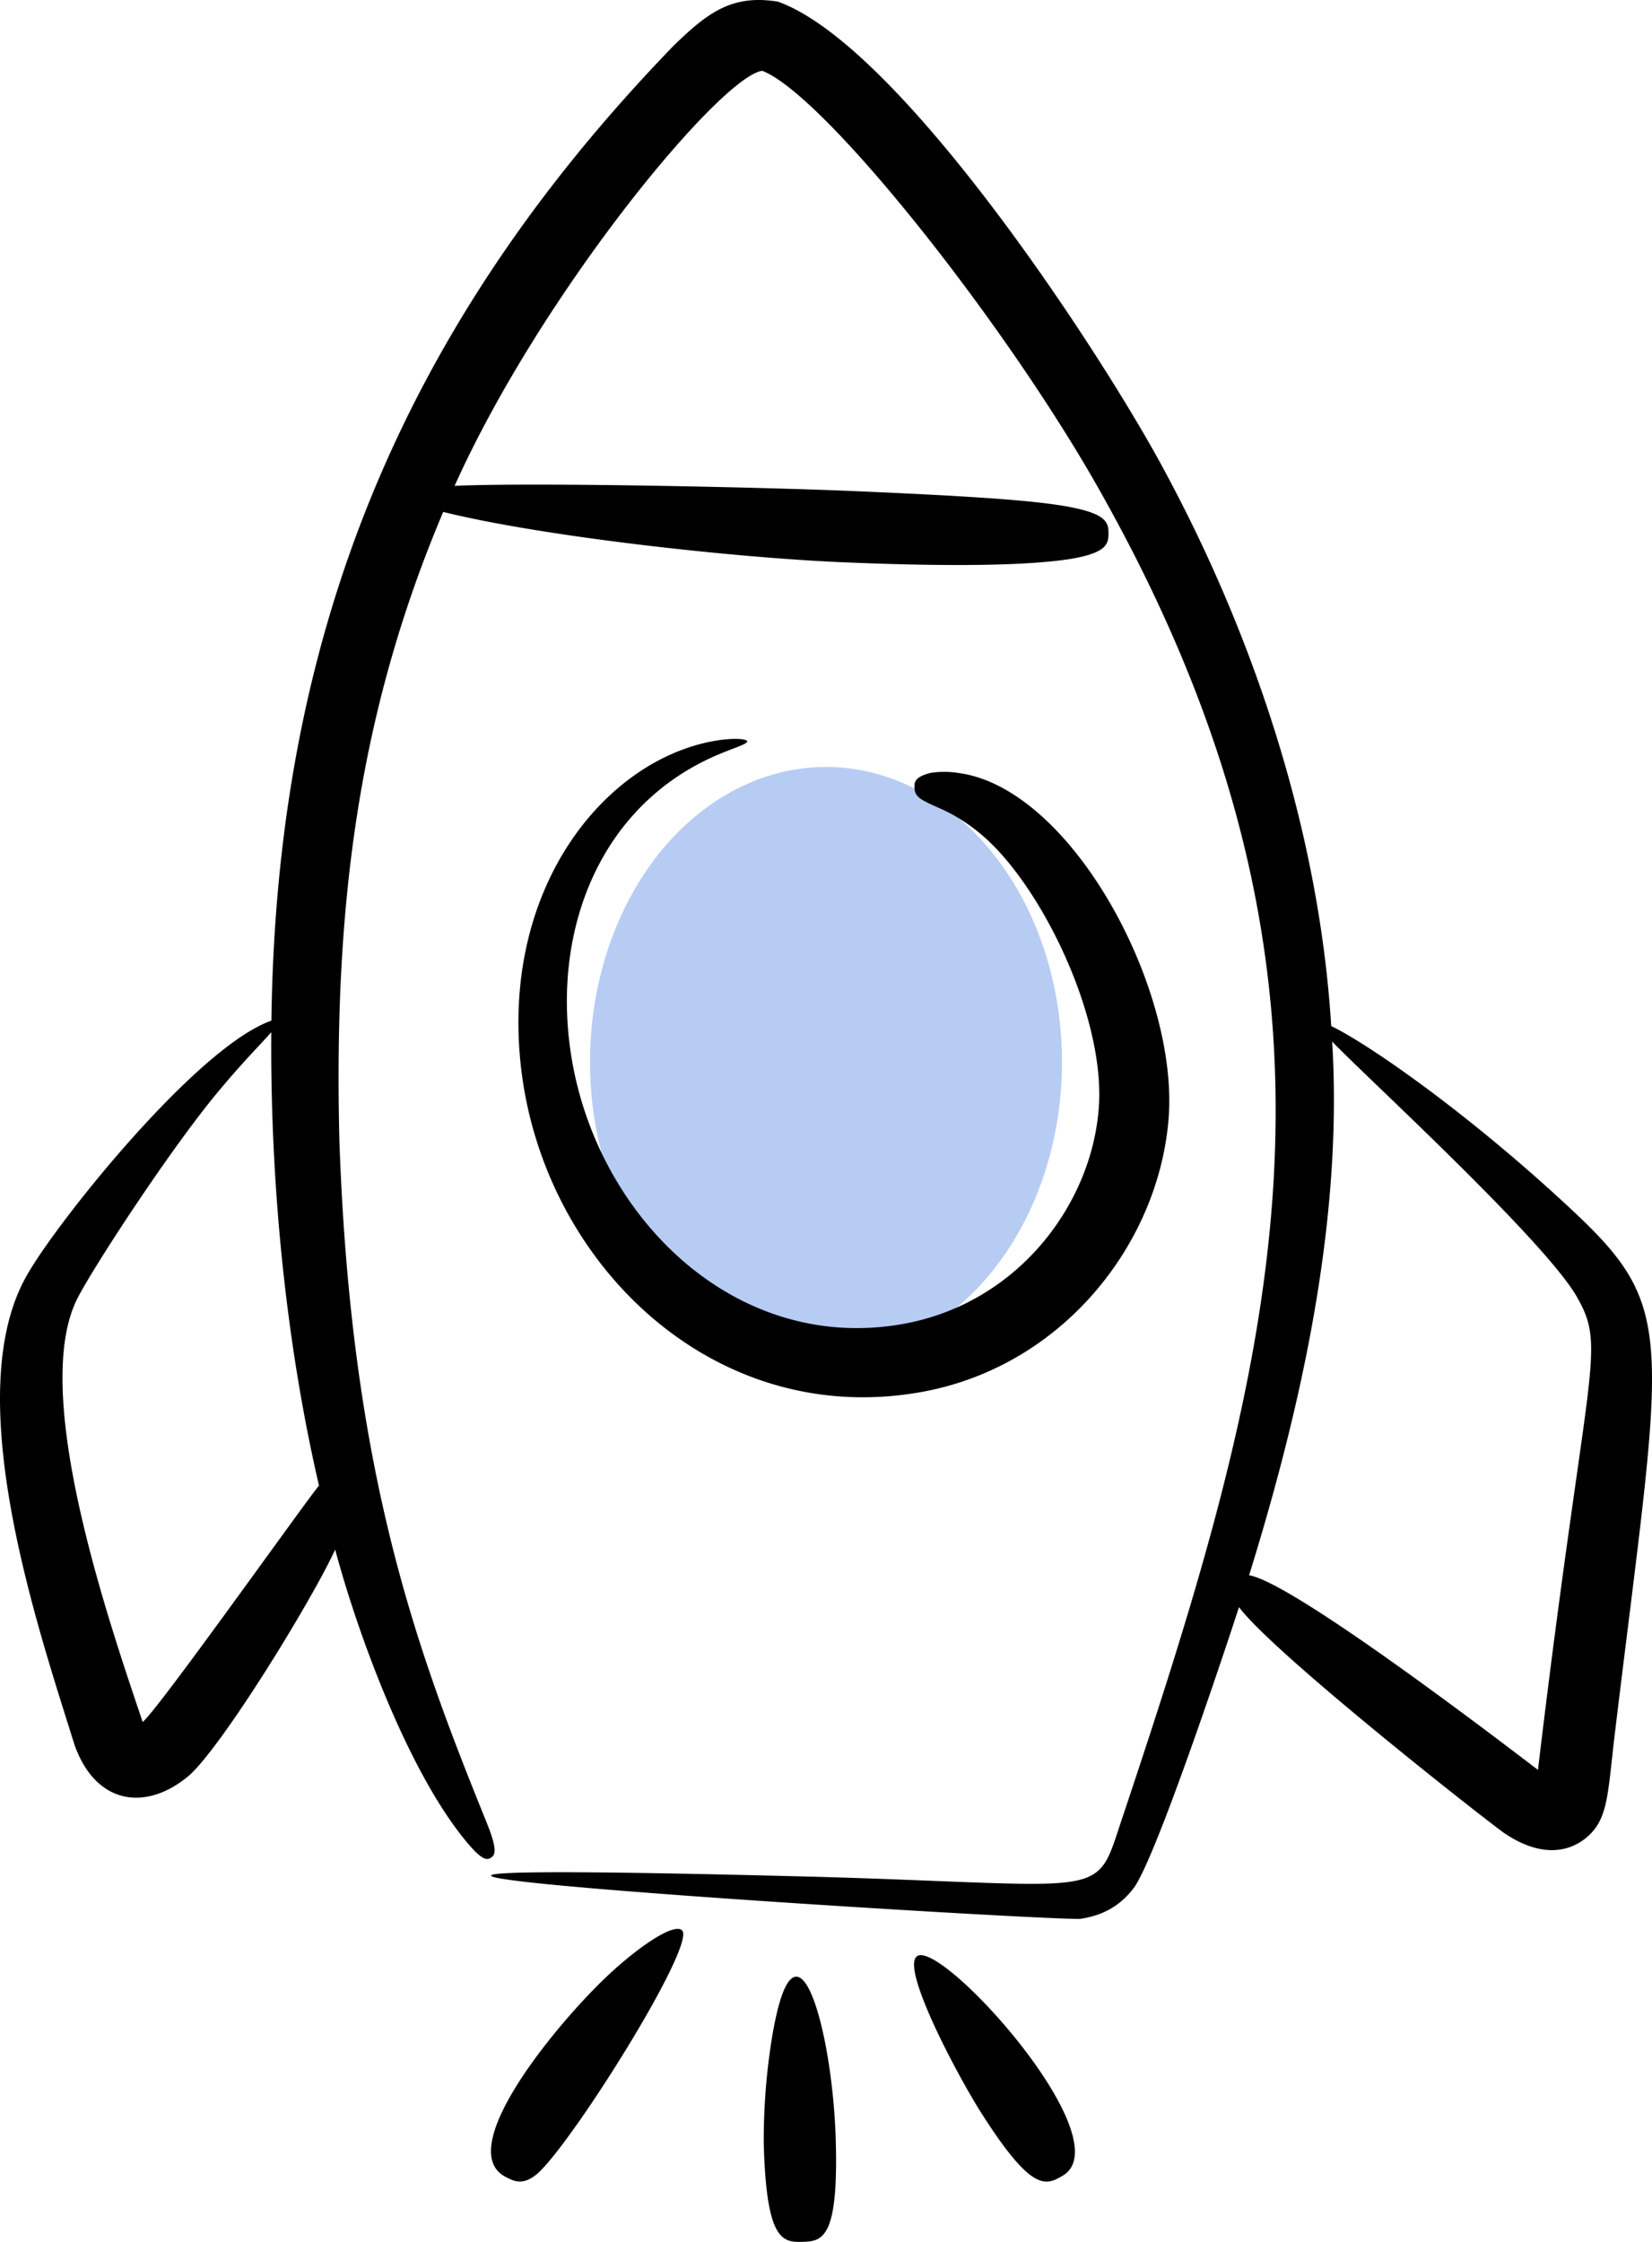
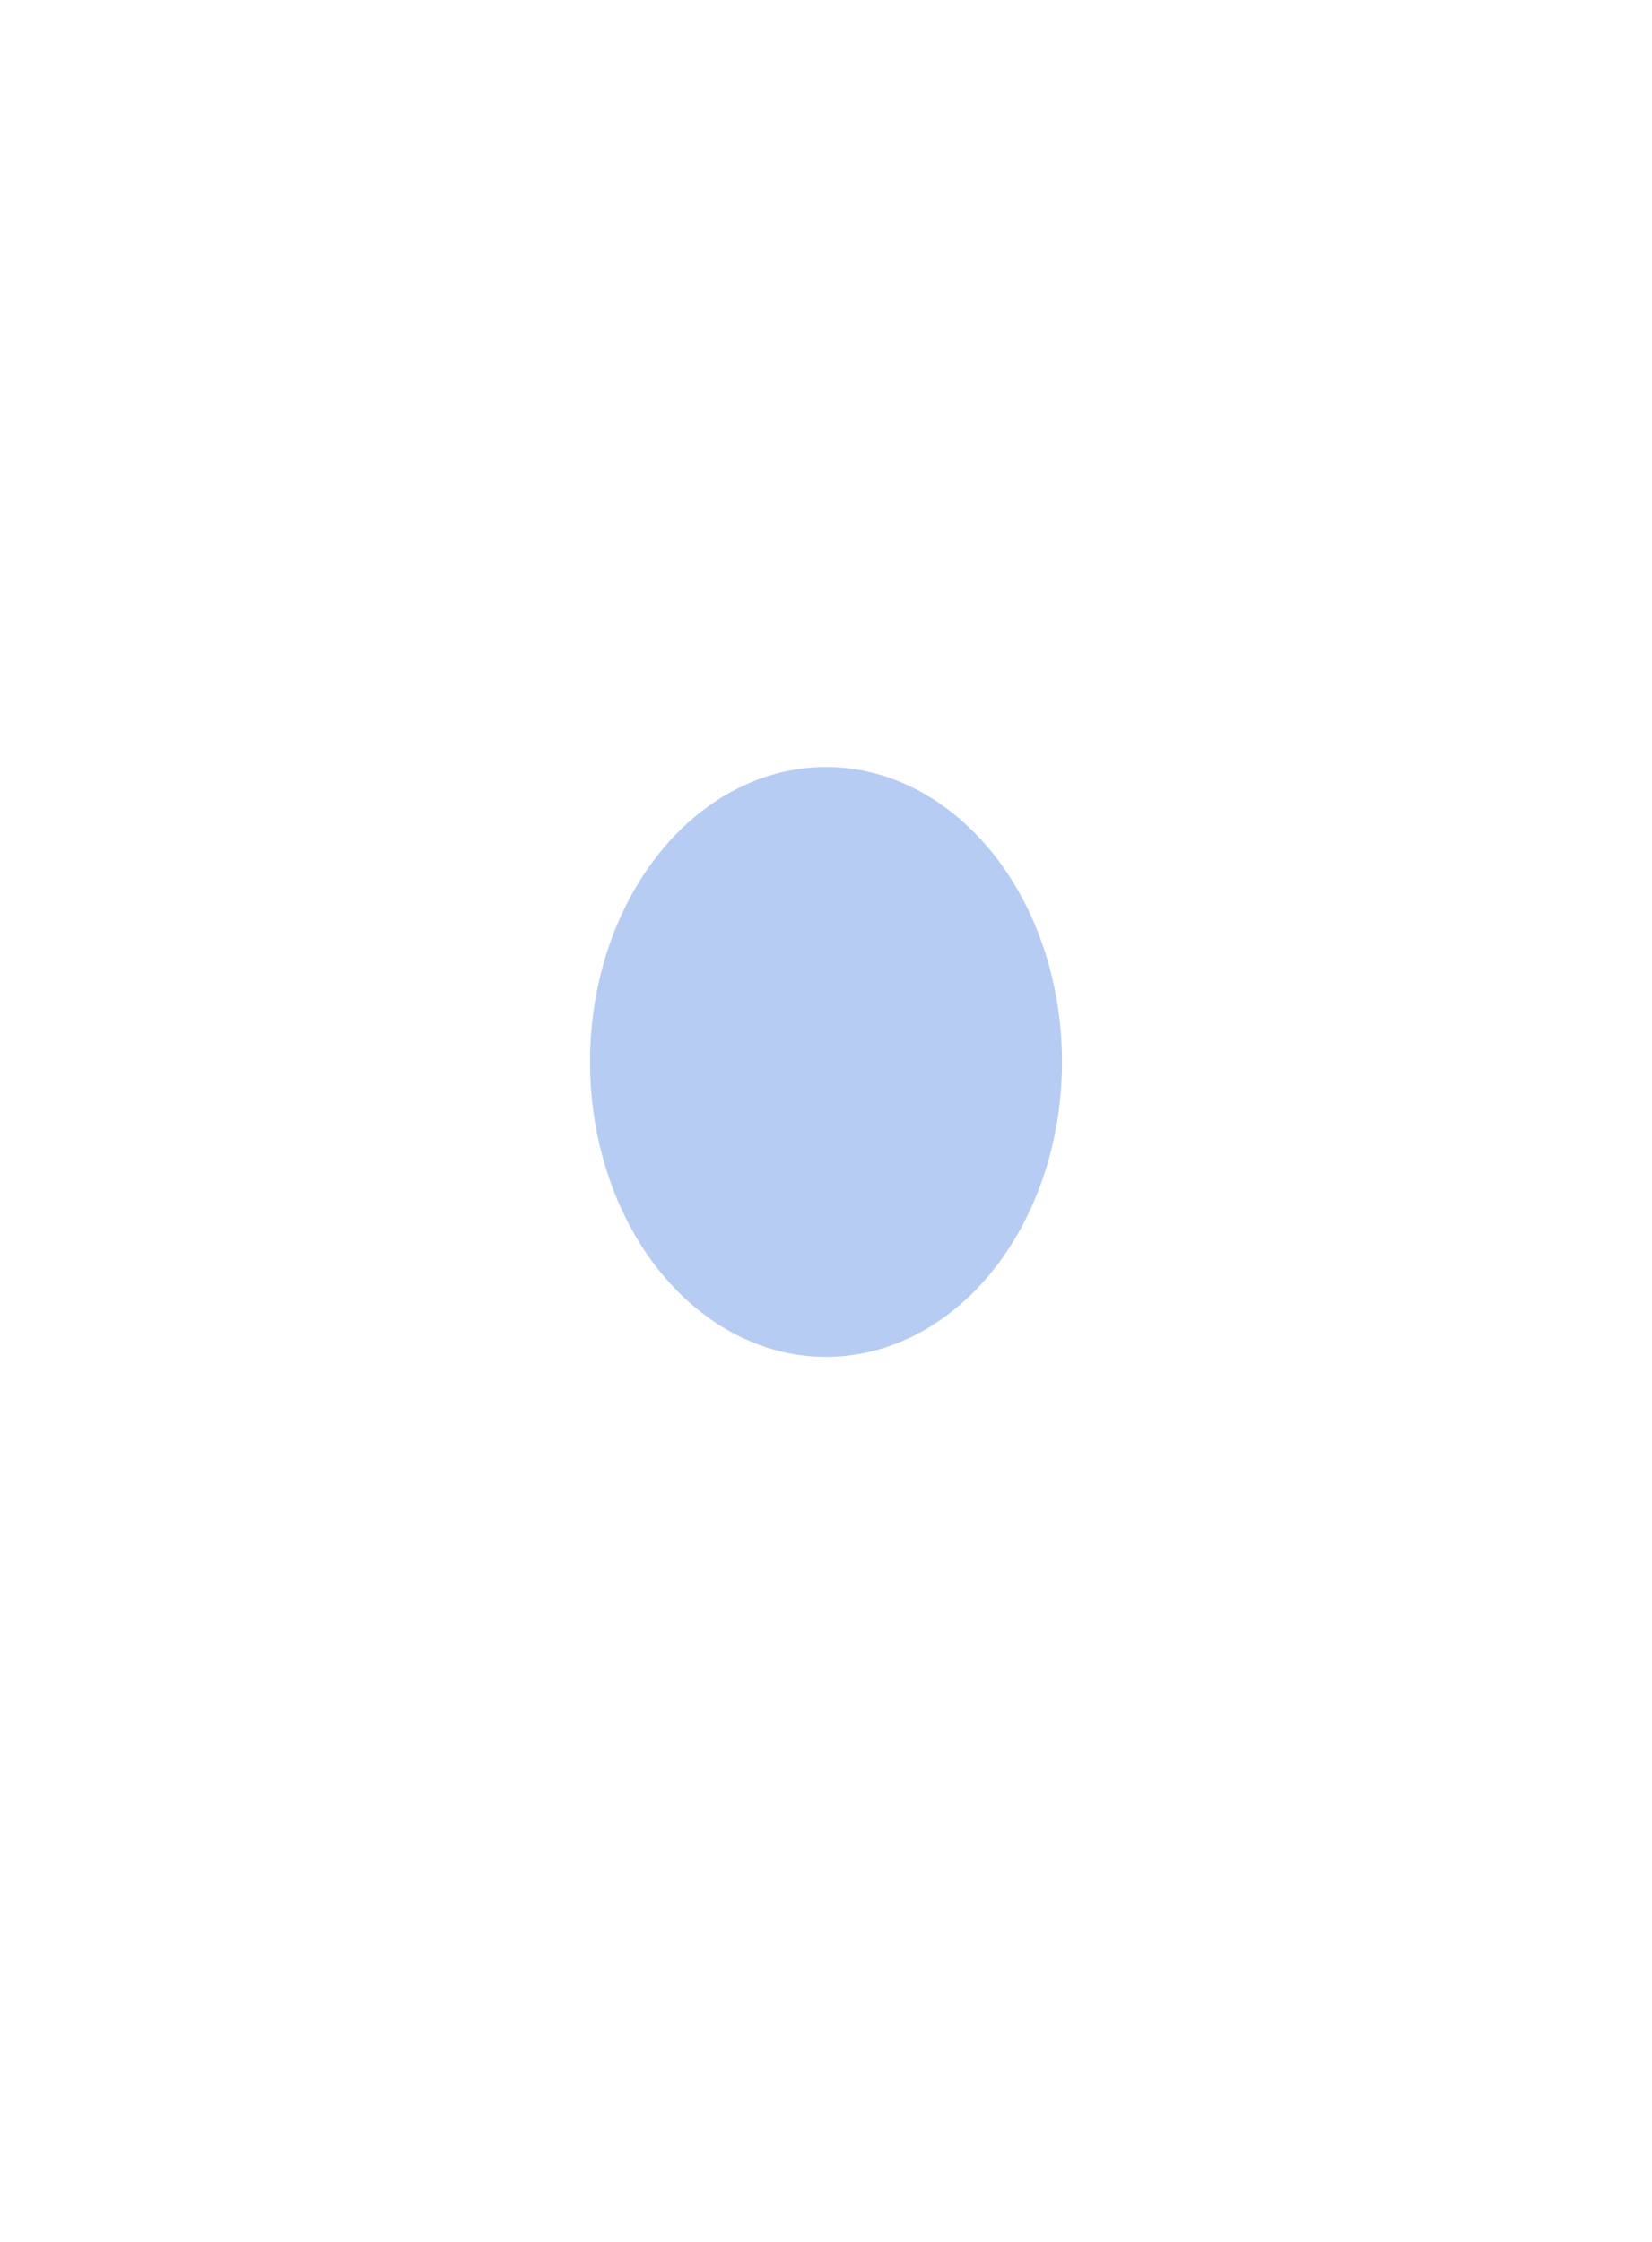
<svg xmlns="http://www.w3.org/2000/svg" width="28" height="38" fill="none">
  <ellipse cx="14" cy="18" fill="#B7CCF3" rx="4" ry="5" />
-   <path fill="#000" fill-rule="evenodd" d="M19.217 32c.387-.522 1.627-4.275 1.783-4.76.58.783 4.193 3.62 4.502 3.835.576.387 1.037.338 1.354.098.346-.27.382-.6.465-1.355.016-.145.033-.305.055-.483.078-.643.15-1.228.217-1.762.615-4.95.686-5.518-.875-6.994-1.825-1.718-3.561-2.905-4.155-3.187-.205-3.326-1.33-6.648-2.838-9.437-1.039-1.938-4.459-7.183-6.54-7.927-.784-.128-1.197.193-1.767.746C6.676 5.674 4.682 10.96 4.6 17.3c-1.267.445-3.64 3.424-4.138 4.306-1.11 1.915.046 5.575.703 7.656l.097.31c.36 1.02 1.216 1.14 1.946.52.573-.514 2.08-2.971 2.473-3.827.364 1.365 1.19 3.65 2.158 4.87.325.41.41.397.482.353.07-.045.118-.122-.07-.59-1.193-2.942-2.305-5.94-2.499-11.576-.093-3.83.282-7.154 1.76-10.645 1.669.415 4.92.776 6.79.854 2.194.092 3.316.033 3.888-.065.572-.103.596-.254.598-.422.002-.167-.02-.319-.585-.436-.566-.121-1.675-.197-3.848-.289-1.386-.057-5.25-.146-6.65-.084 1.48-3.291 4.51-6.94 5.214-7.035 1.07.41 4.237 4.418 5.815 7.284 4.687 8.43 2.845 14.678.247 22.452L18.96 31c-.108.329-.18.548-.328.691-.297.288-.896.265-2.705.194-.555-.022-1.223-.049-2.032-.072-14.587-.384 4.035.764 4.423.71.38-.057.676-.225.9-.525ZM2.419 29.187c.005-.004 0-.002 0-.002a.004.004 0 0 1-.004-.004v-.002l-.032-.096c-.59-1.75-1.848-5.47-1.085-7.046.21-.446 1.648-2.665 2.494-3.645.23-.274.437-.495.596-.667.084-.09.154-.166.21-.229-.02 2.794.294 5.47.809 7.686-.053.055-.425.569-.891 1.211-.817 1.127-1.921 2.65-2.097 2.794Zm20.927-10.783c-.356-.343-.636-.612-.767-.75.186 3.035-.528 6.212-1.408 9.047.716.114 4.046 2.65 4.823 3.243l.07.052h.001c.003 0 .004-.002.004-.004v-.002l.008-.073c.27-2.263.49-3.8.642-4.874.309-2.164.35-2.457.016-3.047-.401-.72-2.271-2.518-3.389-3.592Z" clip-rule="evenodd" />
-   <path fill="#000" d="M12.16 12.796c.317-.134.51-.185.504-.231-.003-.037-.209-.069-.576-.003-1.813.333-3.54 2.417-3.274 5.367.299 3.353 3.143 6.219 6.64 5.692 2.451-.359 4.14-2.438 4.346-4.584.224-2.222-1.638-5.708-3.579-5.938-.151-.026-.4-.02-.504.017-.214.066-.22.147-.217.23.001.084.024.164.187.241.157.096.464.16.926.542 1.031.845 2.189 3.214 1.998 4.78-.174 1.598-1.425 3.215-3.347 3.539-2.85.482-5.187-1.87-5.592-4.617-.311-2.1.513-4.191 2.487-5.035ZM10.417 33.38c-.79.695-2.78 3.016-1.855 3.514.148.08.288.142.5-.014.52-.368 2.758-3.923 2.497-4.162-.123-.113-.617.192-1.142.661Zm5.123-.22c-.262.196.616 1.892 1.08 2.636.86 1.353 1.094 1.257 1.39 1.083 1.03-.604-2.062-4.025-2.47-3.72Zm-2.462 1.418a10.872 10.872 0 0 0-.133 1.759c.044 1.644.318 1.671.655 1.662.337-.009.61-.05.566-1.694-.05-1.934-.693-4.175-1.088-1.727Z" />
</svg>